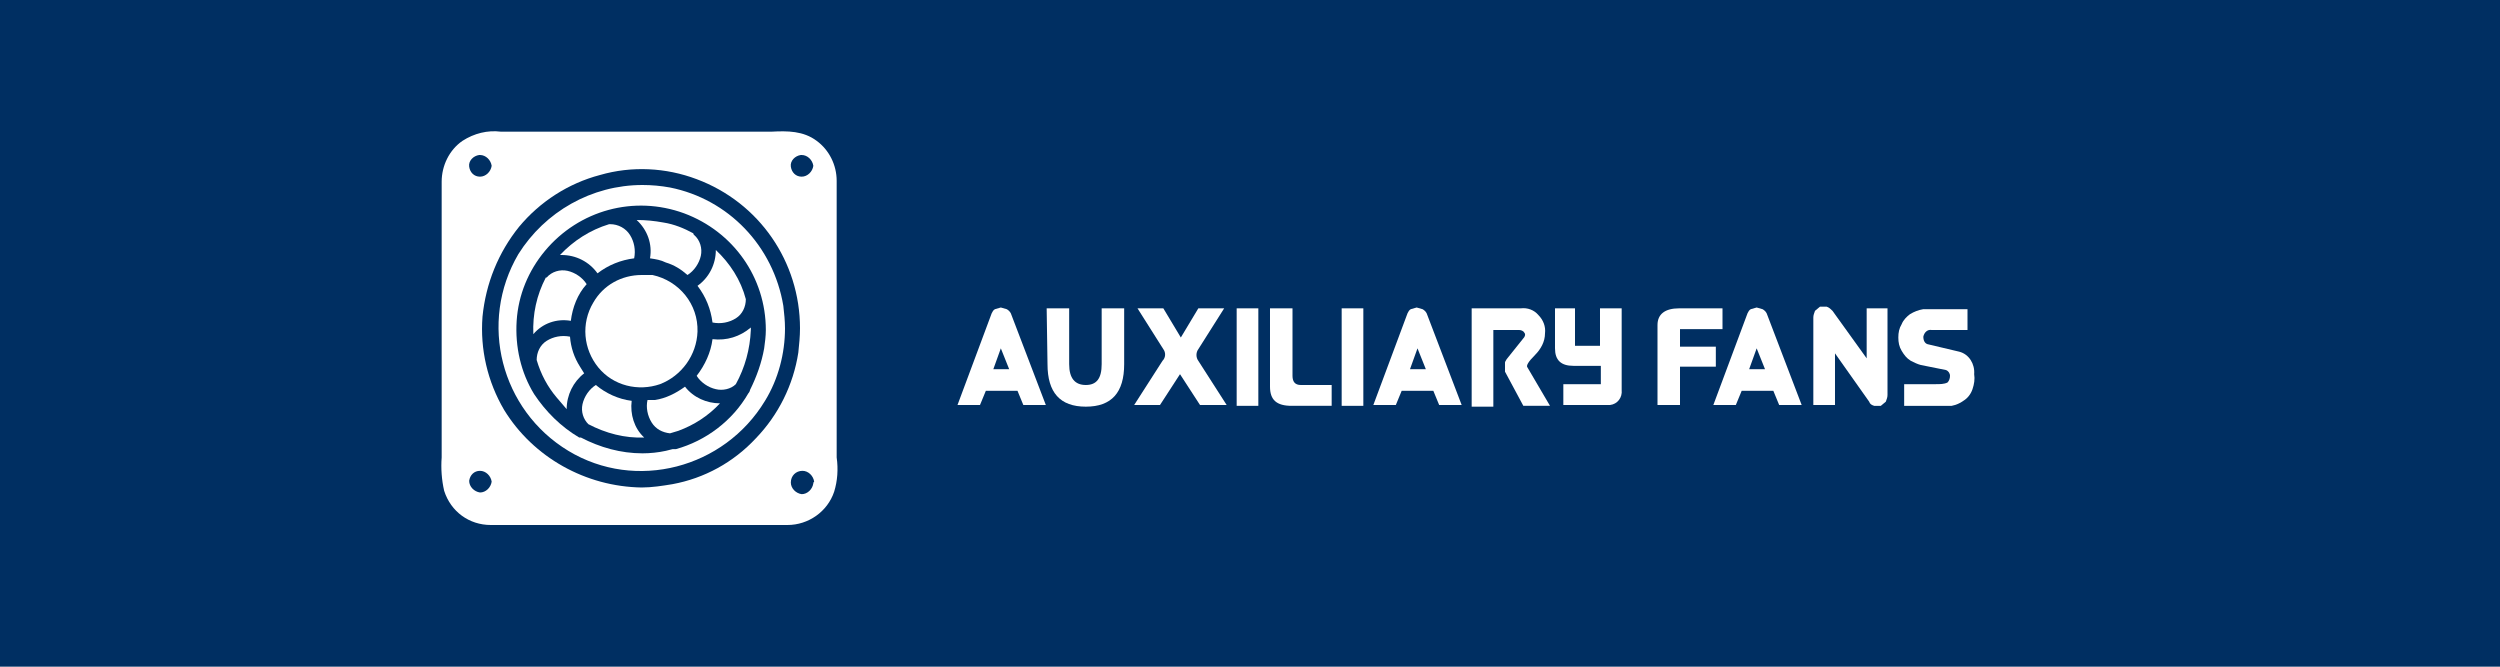
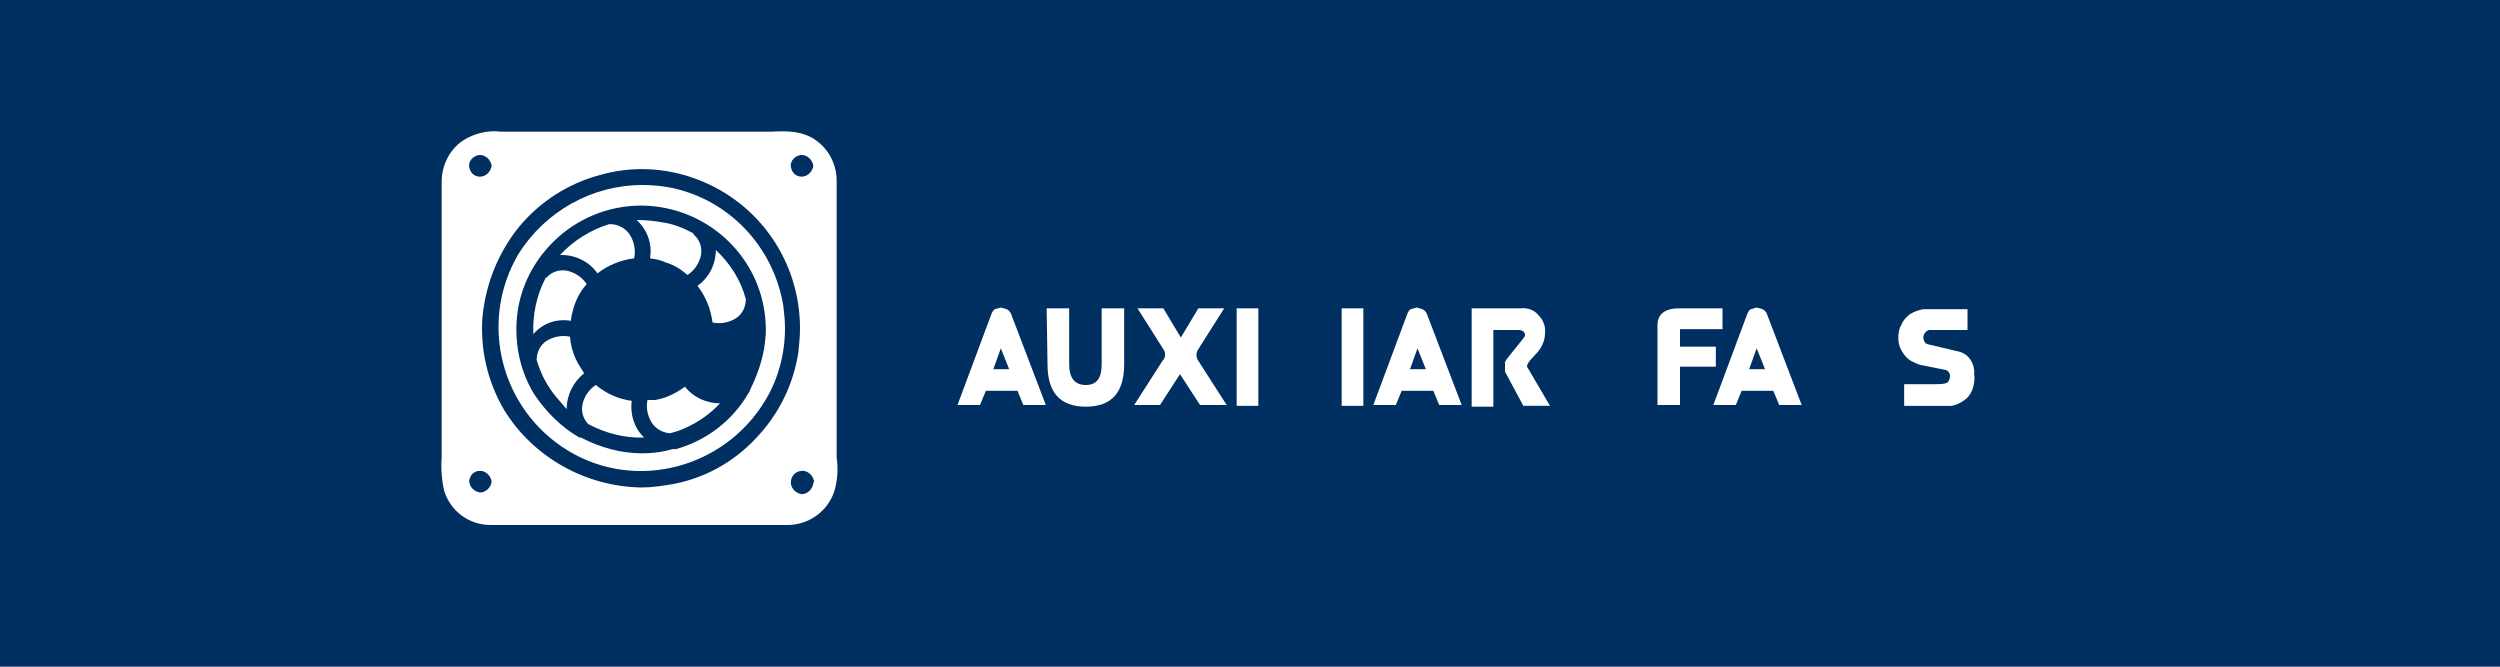
<svg xmlns="http://www.w3.org/2000/svg" id="Layer_1" x="0px" y="0px" width="300px" height="80px" viewBox="0 0 300 80" style="enable-background:new 0 0 300 80;" xml:space="preserve">
  <style type="text/css">	.st0{fill:#002F62;}	.st1{fill:#FFFFFF;}</style>
  <g>
    <rect class="st0" width="300" height="80" />
    <g>
      <path class="st1" d="M69.6,44c-0.7-1.1-1.1-2.3-1.2-3.6c-1-0.2-2,0-2.8,0.5c-0.8,0.5-1.2,1.4-1.2,2.3l0,0c0.5,1.7,1.3,3.2,2.4,4.5   l1.2,1.4c0-1.7,0.8-3.3,2.1-4.3L69.6,44z" />
      <path class="st1" d="M68.5,38.5c0.2-1.6,0.8-3.2,1.9-4.4l0,0c-0.5-0.8-1.4-1.4-2.3-1.6c-0.9-0.2-1.9,0.1-2.5,0.8h-0.1   c-1.1,2.1-1.6,4.4-1.5,6.8C65.1,38.8,66.8,38.2,68.5,38.5z" />
      <path class="st1" d="M75.8,48.1c-1.6-0.2-3.1-0.9-4.3-1.9c-0.8,0.5-1.4,1.4-1.6,2.3c-0.2,0.9,0.1,1.8,0.7,2.4   c2.1,1.1,4.4,1.7,6.7,1.6C76.1,51.4,75.6,49.7,75.8,48.1z" />
      <path class="st1" d="M78,31c0.7,0.1,1.3,0.2,1.9,0.5c1,0.3,1.8,0.8,2.6,1.5c0.8-0.5,1.4-1.4,1.6-2.3c0.2-0.9-0.1-1.9-0.8-2.5   c-0.1-0.1-0.1-0.1-0.1-0.2c-1.1-0.6-2.3-1.1-3.6-1.3l0,0c-1.1-0.2-2.1-0.3-3.2-0.3C77.7,27.6,78.3,29.3,78,31z" />
-       <path class="st1" d="M78.3,33H77c-2.4,0-4.6,1.2-5.8,3.3c-1.5,2.5-1.2,5.6,0.6,7.8c1.8,2.2,4.8,2.9,7.4,2c2.6-1,4.4-3.5,4.5-6.3   C83.8,36.5,81.5,33.7,78.3,33z" />
      <path class="st1" d="M71.7,32.8c1.3-1,2.8-1.6,4.4-1.8c0.2-1,0-2-0.5-2.8c-0.5-0.8-1.4-1.3-2.4-1.3h-0.1c-2.3,0.7-4.3,2-5.9,3.7   h0.2C69.1,30.6,70.7,31.4,71.7,32.8z" />
-       <path class="st1" d="M85.5,40.7c-0.2,1.6-0.9,3.1-1.9,4.4c0.5,0.8,1.4,1.4,2.3,1.6c0.8,0.2,1.8,0,2.4-0.6c1.1-2,1.7-4.2,1.8-6.5   v-0.3C88.8,40.4,87.2,40.9,85.5,40.7z" />
      <path class="st1" d="M82.2,46.4c-1.1,0.8-2.3,1.4-3.6,1.6h-0.9c-0.2,0.9,0,1.9,0.5,2.7c0.5,0.8,1.3,1.2,2.2,1.3l1-0.3l0,0   c1.9-0.7,3.6-1.8,5-3.3C84.8,48.4,83.2,47.7,82.2,46.4z" />
      <path class="st1" d="M80.4,22.5c-1.1-0.2-2.2-0.3-3.3-0.3c-6.1,0-11.7,3.2-14.9,8.3c-4.8,8.2-2.1,18.7,6,23.6s18.7,2.1,23.6-6   c1.6-2.6,2.4-5.7,2.4-8.7c0-0.9-0.1-1.8-0.2-2.7C92.8,29.5,87.4,23.9,80.4,22.5z M91.7,41.8c-0.3,1.7-0.9,3.4-1.7,5   c0,0.1-0.1,0.3-0.2,0.4c-1.9,3.3-5.1,5.7-8.7,6.7h-0.4l-0.8,0.2c-0.9,0.2-1.9,0.3-2.8,0.3c-2.6,0-5.1-0.7-7.4-1.9h-0.2   c-2.2-1.3-4-3.1-5.4-5.2c-1.6-2.6-2.3-5.7-2.1-8.8c0.2-3.1,1.4-6,3.4-8.4c4.1-4.9,10.7-6.7,16.7-4.5c5.9,2.2,9.8,7.7,9.8,14   C91.9,40.3,91.8,41.1,91.7,41.8z" />
      <path class="st1" d="M85.9,30c0,1.7-0.8,3.3-2.2,4.3c1,1.3,1.6,2.8,1.8,4.4c1,0.2,2,0,2.8-0.5c0.8-0.5,1.2-1.4,1.2-2.3   C88.9,33.6,87.6,31.6,85.9,30z" />
      <path class="st1" d="M53,54.9c-0.1,1.3,0,2.7,0.3,4c0.8,2.5,3,4.1,5.6,4.1h35.6c2.5,0,4.8-1.6,5.6-4c0.4-1.3,0.5-2.7,0.3-4.1V21.7   c0-1.9-0.9-3.7-2.4-4.8c-1.6-1.2-3.5-1.2-5.4-1.1H60.1c-1.6-0.2-3.2,0.2-4.6,1.1c-1.6,1.1-2.5,3-2.5,4.9V54.9z M97.6,58   c-0.1,0.7-0.7,1.3-1.4,1.3c-0.7-0.1-1.3-0.7-1.3-1.4c0-0.8,0.6-1.4,1.4-1.4l0,0c0.7,0,1.3,0.6,1.4,1.3   C97.6,57.9,97.6,57.9,97.6,58z M96.2,18.6c0.7,0,1.3,0.6,1.4,1.3l0,0c-0.1,0.7-0.7,1.3-1.4,1.3c-0.7,0-1.2-0.5-1.3-1.2   c-0.1-0.7,0.5-1.3,1.2-1.4C96.1,18.6,96.2,18.6,96.2,18.6z M62.3,27.2c2.5-3,5.9-5.2,9.7-6.2c3.8-1.1,7.9-0.9,11.6,0.5l0,0   C91.1,24.3,96,31.4,96,39.4c0,1-0.1,1.9-0.2,2.9c-0.6,3.9-2.4,7.5-5.1,10.3c-2.7,2.9-6.2,4.8-10,5.5c-1.2,0.2-2.5,0.4-3.7,0.4   c-6.7-0.1-13-3.6-16.5-9.3c-2-3.4-2.9-7.3-2.6-11.2C58.3,34,59.8,30.3,62.3,27.2z M57.6,18.6c0.7,0,1.3,0.6,1.4,1.3l0,0   c-0.1,0.7-0.7,1.3-1.4,1.3c-0.7,0-1.2-0.5-1.3-1.2c-0.1-0.7,0.5-1.3,1.2-1.4C57.5,18.6,57.6,18.6,57.6,18.6z M57.6,56.5   c0.7,0,1.3,0.6,1.4,1.3l0,0c-0.1,0.7-0.7,1.3-1.4,1.3c-0.7-0.1-1.3-0.7-1.3-1.4C56.4,57,56.9,56.5,57.6,56.5z" />
    </g>
    <g>
      <path class="st1" d="M118.3,46.9l-0.7,1.7h-2.7l4.1-11c0.1-0.2,0.2-0.4,0.4-0.5l0.7-0.2l0.7,0.2c0.2,0.1,0.4,0.3,0.5,0.5l4.2,11   h-2.7l-0.7-1.7H118.3z M121.1,44.3l-1-2.5l-0.9,2.5H121.1z" />
      <path class="st1" d="M125.6,37h2.7v6.7c0,1.7,0.7,2.5,2,2.5s1.9-0.8,1.9-2.5V37h2.7v6.7c0,3.4-1.5,5.1-4.6,5.1s-4.6-1.7-4.6-5.1   L125.6,37L125.6,37z" />
      <path class="st1" d="M136.1,48.6l3.4-5.3c0.4-0.4,0.4-1,0.1-1.4l-3.1-4.9h3.1l2.1,3.5l2.1-3.5h3.1l-3.1,4.9c-0.3,0.4-0.3,1,0,1.4   l3.4,5.3H144l-2.4-3.7l-2.4,3.7L136.1,48.6z" />
      <path class="st1" d="M148.4,48.6V37h2.6v11.7h-2.6V48.6z" />
-       <path class="st1" d="M155.1,37v8.1c0,0.7,0.3,1.1,1,1.1h3.7v2.5H155c-1.8,0-2.6-0.7-2.6-2.3V37H155.1z" />
      <path class="st1" d="M161,48.6V37h2.6v11.7H161V48.6z" />
      <path class="st1" d="M168.2,46.9l-0.7,1.7h-2.7l4.1-11c0.1-0.2,0.2-0.4,0.4-0.5l0.7-0.2l0.7,0.2c0.2,0.1,0.4,0.3,0.5,0.5l4.2,11   h-2.7l-0.7-1.7H168.2z M171.1,44.3l-1-2.5l-0.9,2.5H171.1z" />
      <path class="st1" d="M176.6,37h5.9c0.8-0.1,1.6,0.2,2.1,0.8c0.6,0.6,0.9,1.4,0.8,2.2c0,1-0.5,1.9-1.2,2.6   c-0.8,0.8-1.1,1.3-0.9,1.5l2.7,4.6h-3.2l-2.2-4.1v-0.4l0,0v-0.7c0-0.1,0.1-0.2,0.2-0.4l2-2.5c0.2-0.2,0.3-0.5,0.1-0.7l0,0   c-0.1-0.2-0.4-0.3-0.6-0.3h-3.1v9.2h-2.6V37z" />
-       <path class="st1" d="M186.5,37h2.5v4.5h3V37h2.6v9.8c0.1,0.9-0.5,1.7-1.4,1.8c-0.1,0-0.3,0-0.4,0h-5.2v-2.5h4.5v-2.2h-3.3   c-1.5,0-2.2-0.7-2.2-2.1V37H186.5z" />
      <path class="st1" d="M198.9,48.6V39c0-1.3,0.9-2,2.6-2h5.2v2.5h-5.1v2.1h4.3V44h-4.3v4.6H198.9z" />
      <path class="st1" d="M209,46.9l-0.7,1.7h-2.7l4.1-11c0.1-0.2,0.2-0.4,0.4-0.5l0.7-0.2l0.7,0.2c0.2,0.1,0.4,0.3,0.5,0.5l4.2,11   h-2.7l-0.7-1.7H209z M211.8,44.3l-1-2.5l-0.9,2.5H211.8z" />
-       <path class="st1" d="M226.5,37v10.4c0,0.3-0.1,0.5-0.2,0.8l-0.6,0.5h-0.8c-0.3-0.1-0.5-0.2-0.6-0.5l-4.1-5.8v6.2h-2.6V38.1   c0-0.3,0.1-0.5,0.2-0.8l0.6-0.5h0.8c0.3,0.1,0.5,0.3,0.7,0.5L224,43v-6H226.5z" />
      <path class="st1" d="M228.4,46.1h3.9c0.5,0,1,0,1.4-0.2c0.2-0.2,0.3-0.5,0.3-0.8c0-0.3-0.2-0.6-0.5-0.7l-3-0.6   c-0.4-0.1-0.8-0.3-1.2-0.5c-0.5-0.3-0.8-0.7-1.1-1.2c-0.3-0.5-0.4-1-0.4-1.6c0-0.6,0.1-1.1,0.4-1.6c0.2-0.5,0.6-0.9,1-1.2   c0.5-0.3,1-0.5,1.6-0.6h5.3v2.5h-4.3c-0.5-0.1-0.9,0.3-1,0.8c0,0,0,0,0,0c0,0.5,0.2,0.8,0.5,0.9l3.8,0.9c1.2,0.3,1.9,1.5,1.8,2.7   c0.1,0.6,0,1.2-0.2,1.8c-0.2,0.6-0.6,1.1-1.1,1.4c-0.4,0.3-0.9,0.5-1.4,0.6h-5.7v-2.6H228.4z" />
    </g>
  </g>
</svg>